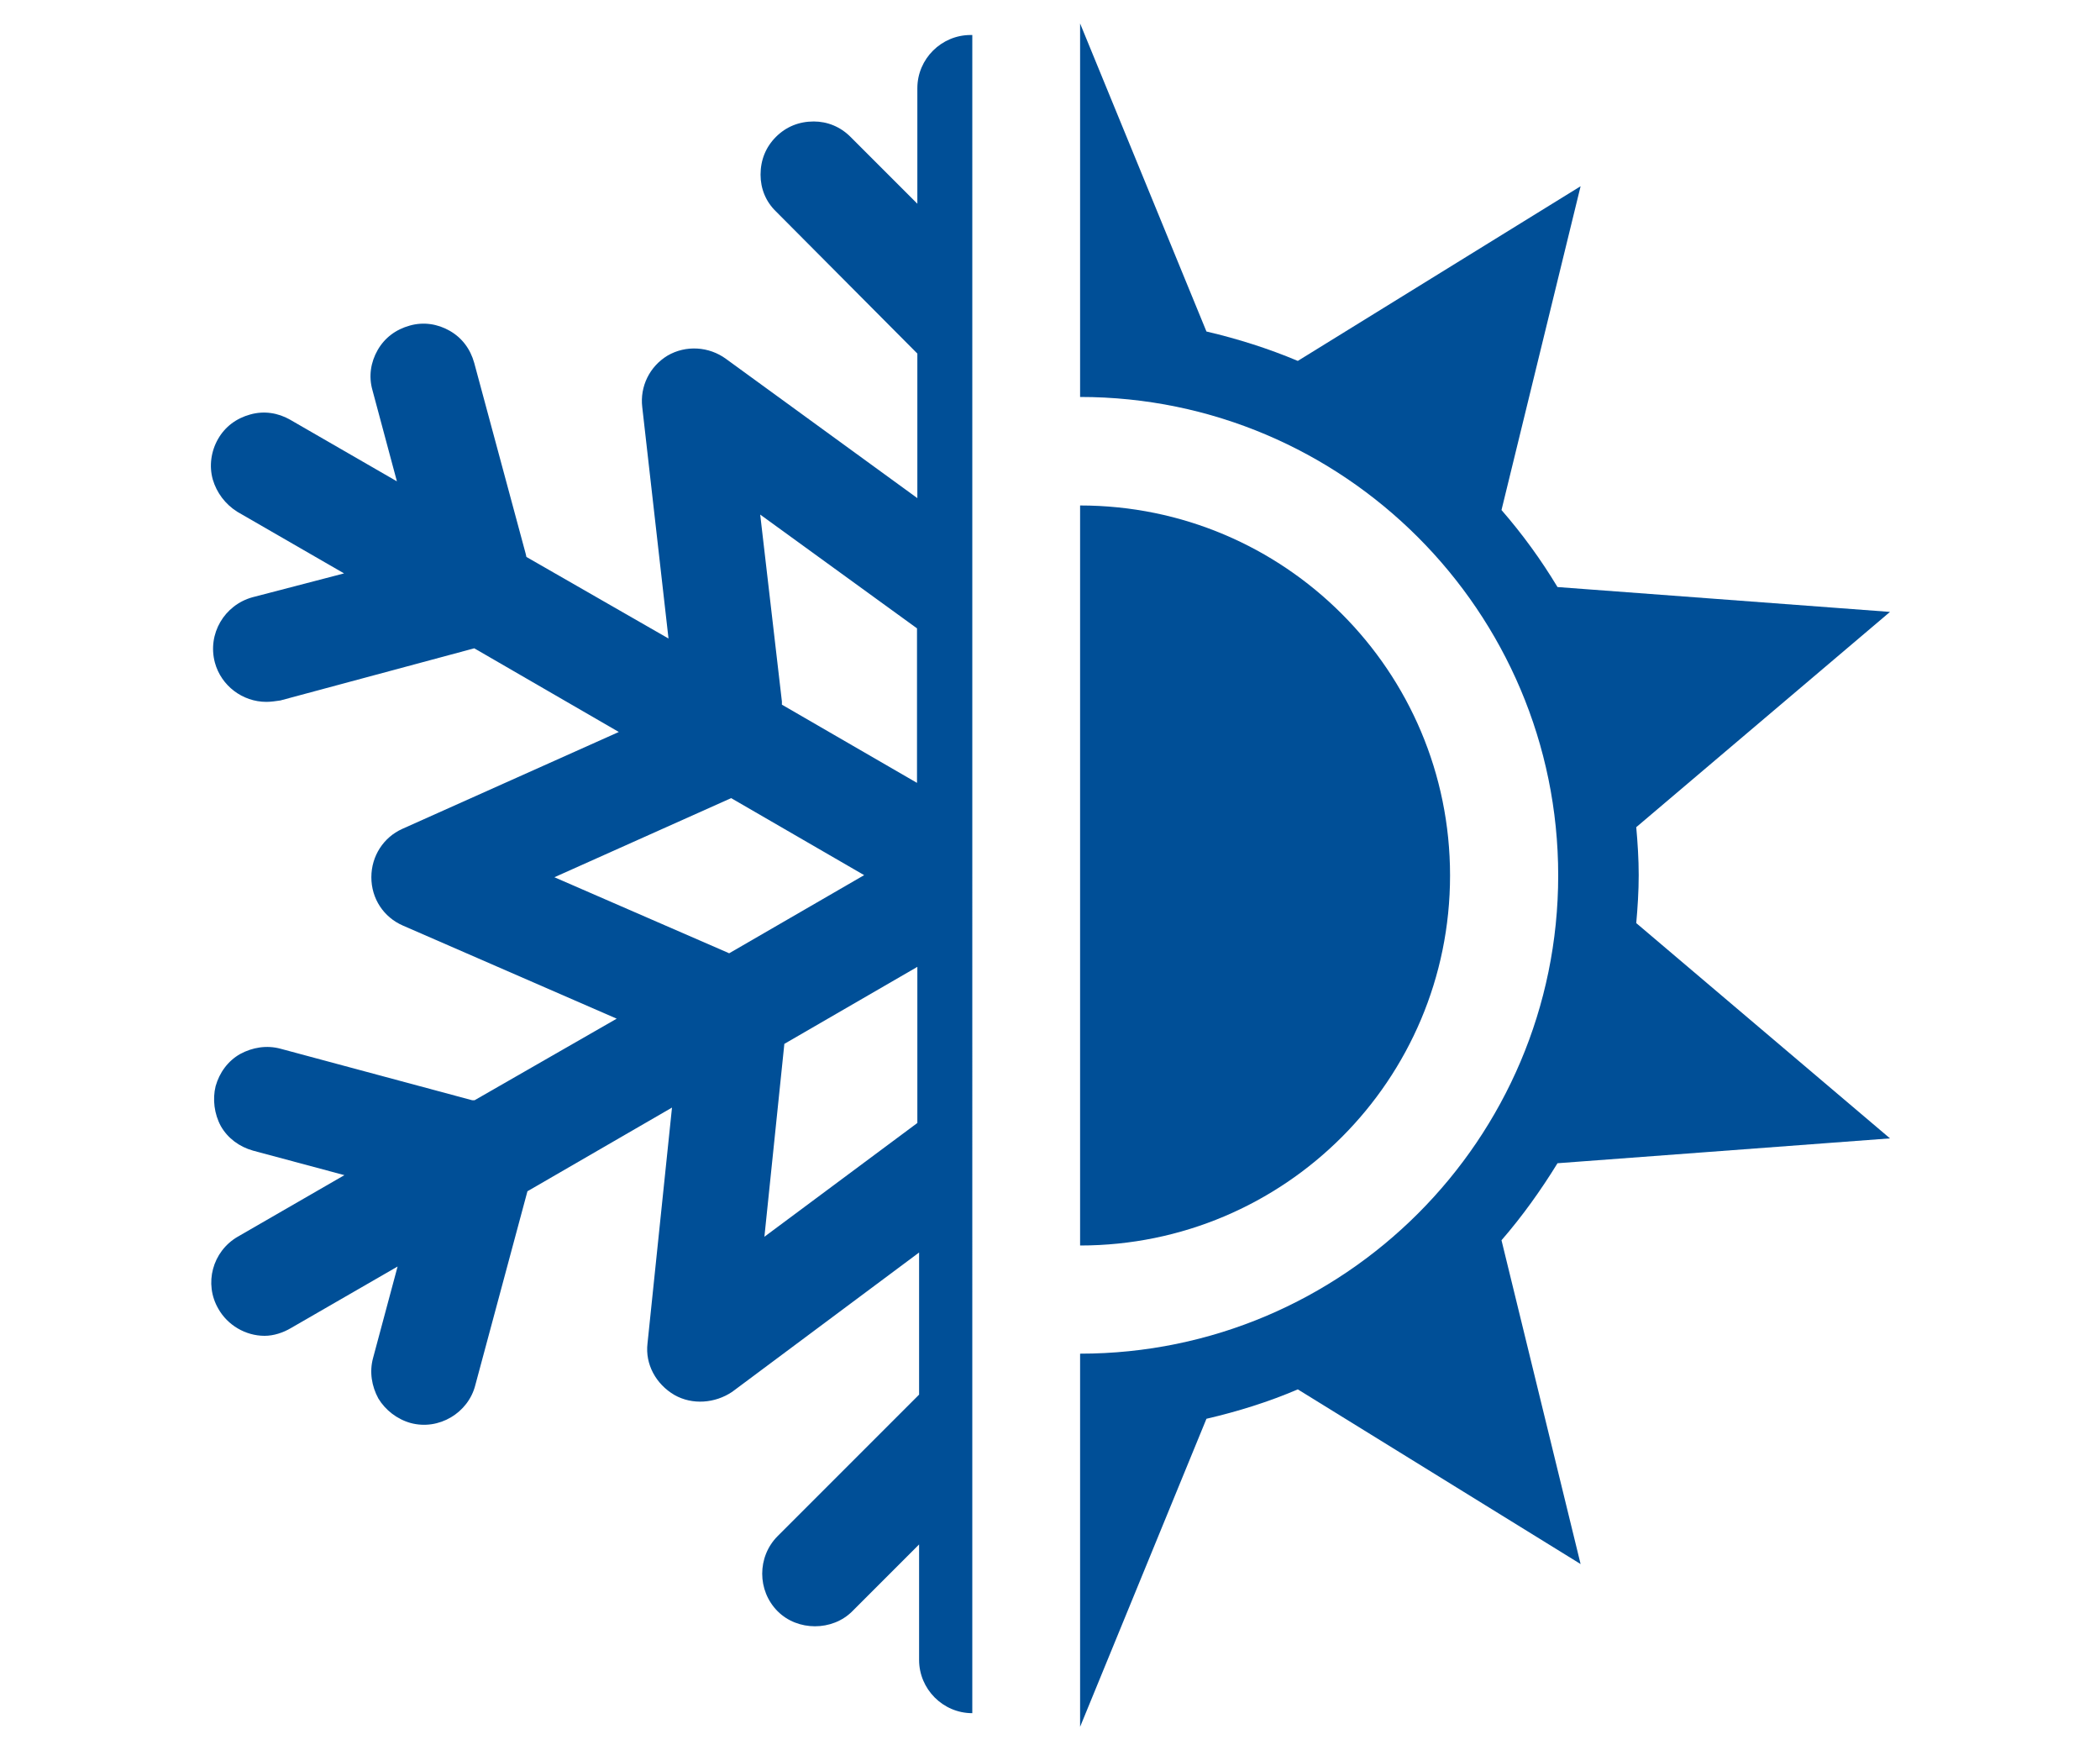
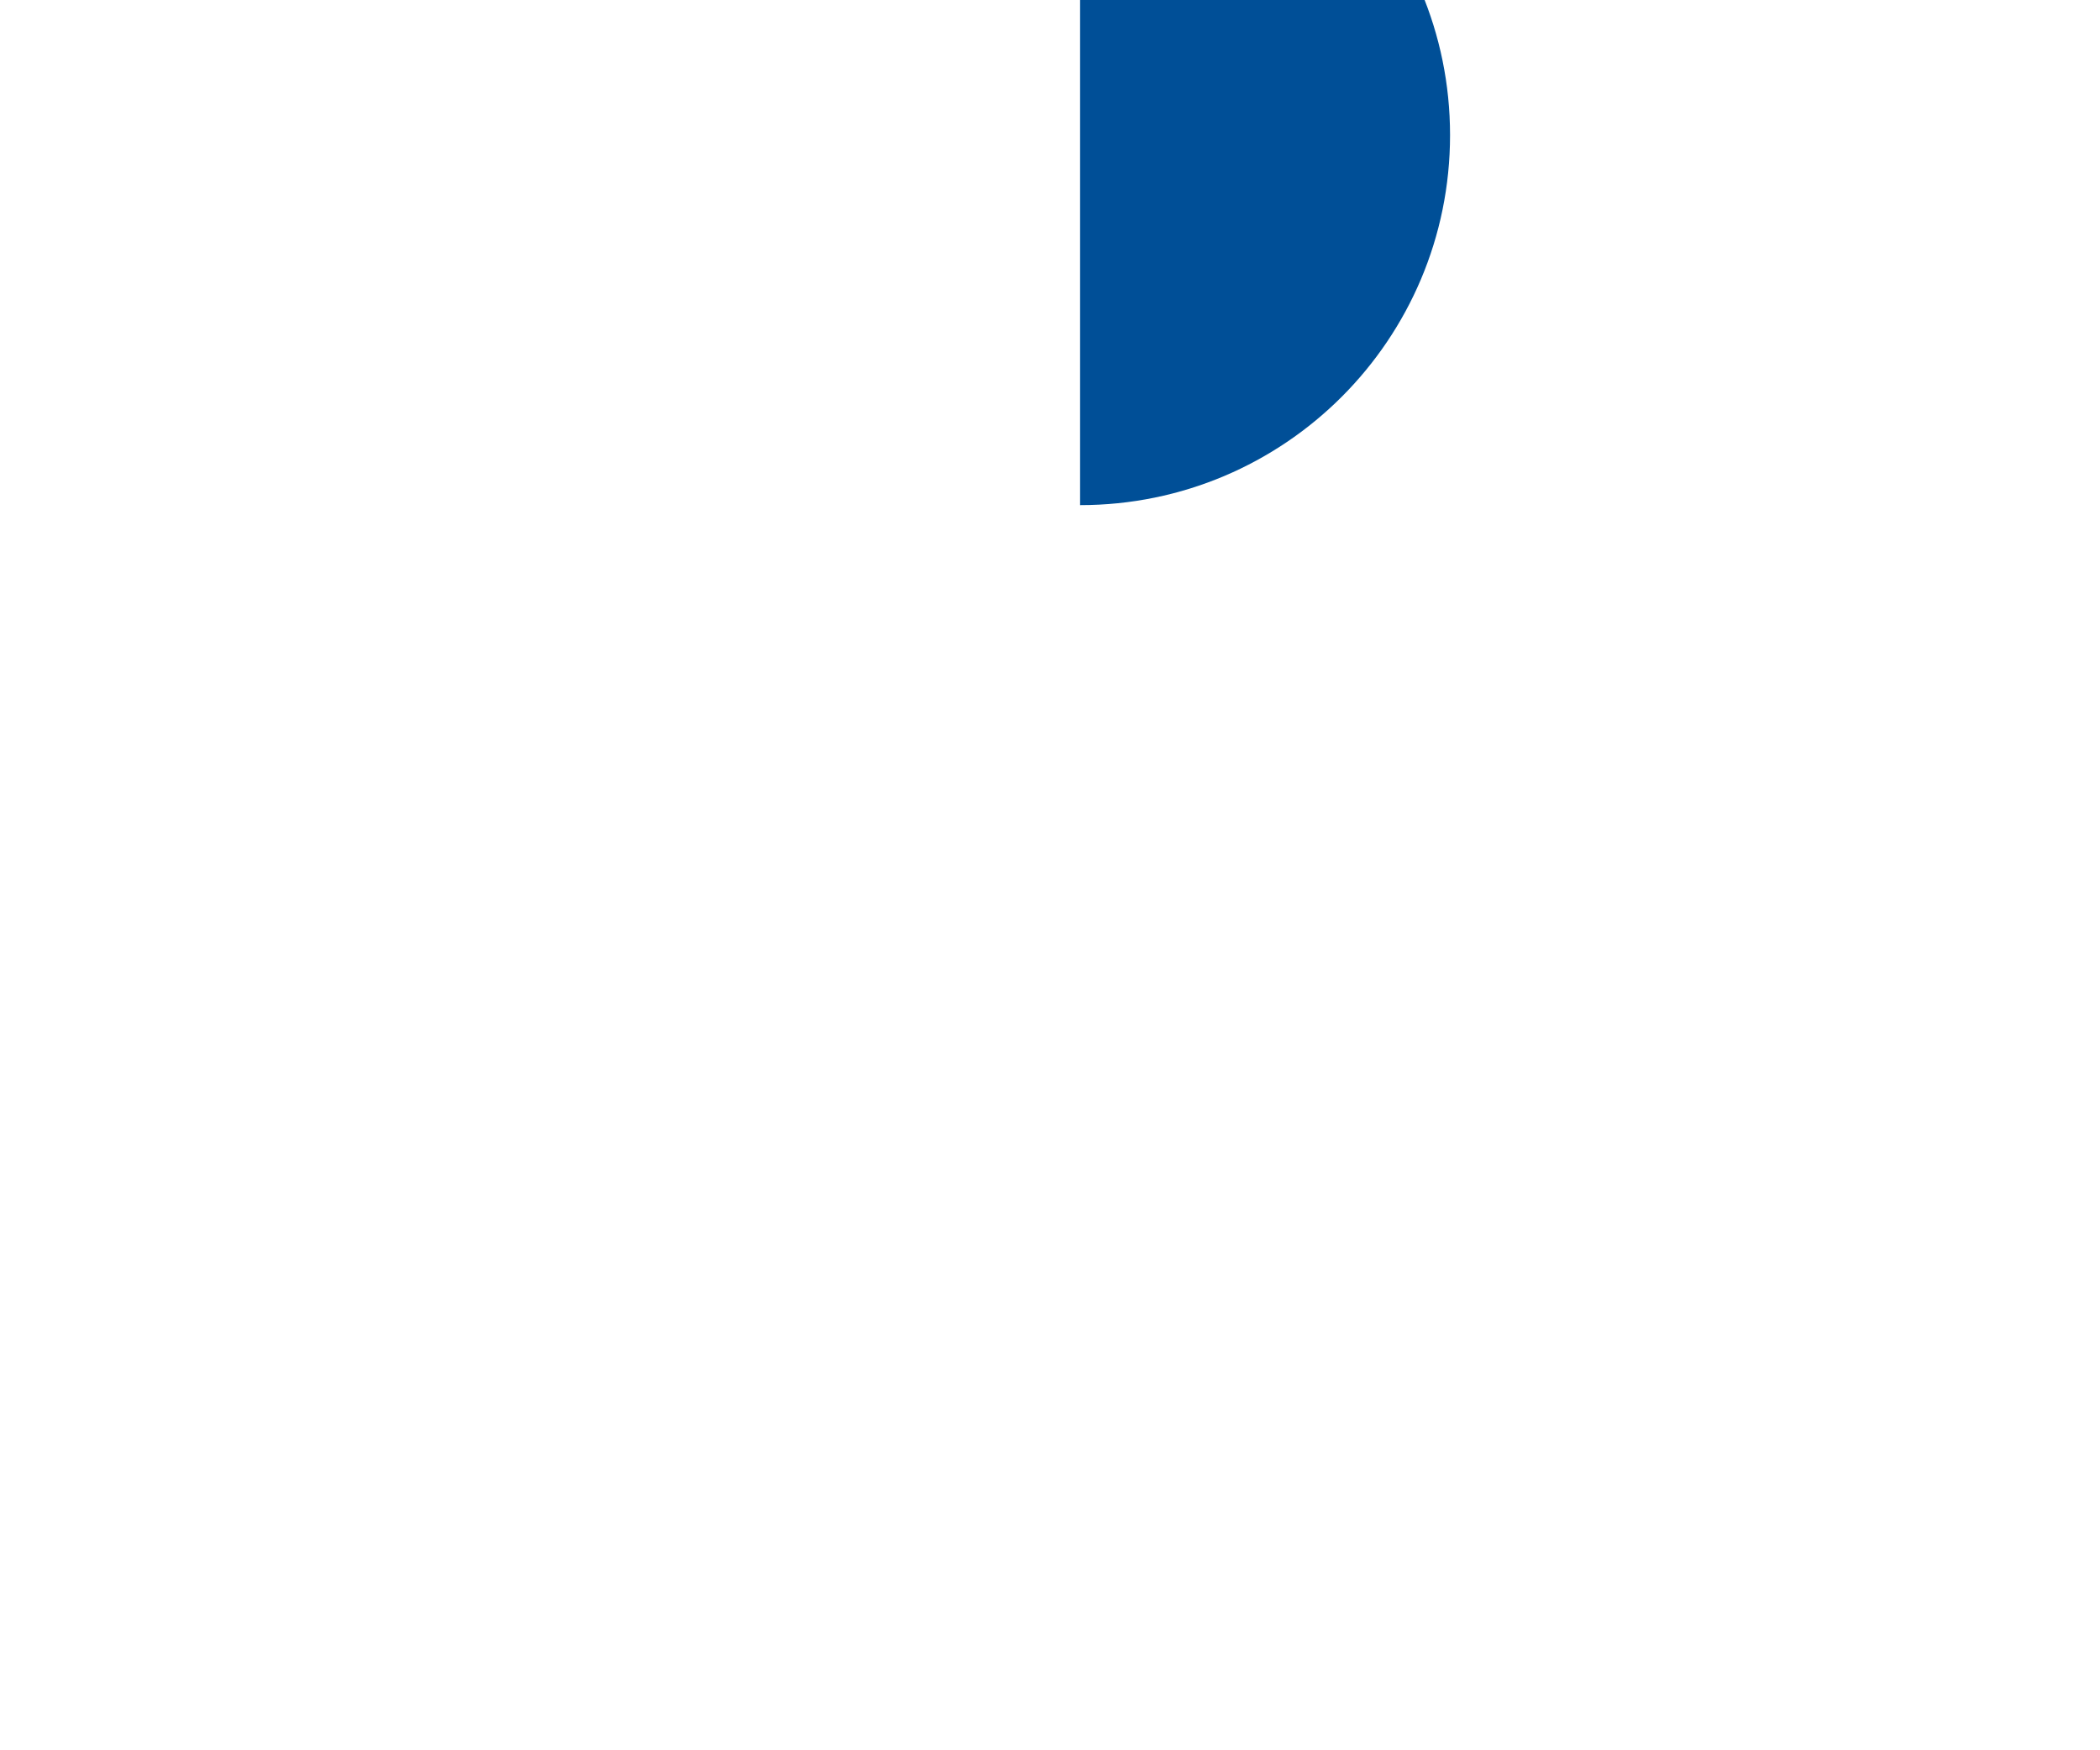
<svg xmlns="http://www.w3.org/2000/svg" id="Layer_1" width="60" height="50" viewBox="0 0 60 50">
  <defs>
    <style>.cls-1{fill:#004f97;}</style>
  </defs>
  <g>
-     <path class="cls-1" d="M30.86,14.43v21.15c5.84,0,10.57-4.73,10.57-10.57s-4.73-10.57-10.57-10.57Z" />
-     <path class="cls-1" d="M54,32.52l-7.25-6.15c.04-.45,.07-.91,.07-1.37s-.03-.92-.07-1.37l7.25-6.15-9.5-.71c-.47-.78-1-1.51-1.6-2.2l2.26-9.25-8.08,4.99c-.83-.35-1.71-.63-2.61-.84L30.86,.67V11.34c7.53,0,13.66,6.13,13.66,13.67s-6.13,13.66-13.66,13.66v10.66l3.61-8.8c.9-.21,1.77-.48,2.61-.84l8.08,4.99-2.26-9.25c.59-.68,1.12-1.42,1.6-2.2l9.5-.71Z" />
+     <path class="cls-1" d="M30.86,14.43c5.84,0,10.57-4.73,10.57-10.57s-4.73-10.57-10.57-10.57Z" />
  </g>
-   <path class="cls-1" d="M27.73,1c-.83,0-1.52,.68-1.52,1.52v3.3l-1.91-1.91c-.29-.29-.66-.44-1.05-.44-.42,0-.79,.15-1.08,.44-.29,.29-.44,.66-.44,1.08,0,.4,.15,.77,.44,1.05l4.04,4.06v4.13l-5.47-3.98c-.48-.35-1.14-.4-1.67-.09-.51,.31-.79,.88-.72,1.47l.75,6.61-4.06-2.33-.02-.09-1.47-5.45c-.11-.4-.35-.72-.7-.92-.35-.2-.75-.26-1.14-.15-.4,.11-.72,.35-.92,.7-.2,.35-.26,.75-.15,1.14l.7,2.61-3.05-1.76c-.35-.2-.75-.26-1.14-.15-.4,.11-.72,.35-.92,.7-.2,.35-.26,.77-.15,1.16,.11,.37,.35,.7,.7,.92l3.05,1.76-2.61,.68c-.81,.22-1.3,1.05-1.08,1.87,.18,.66,.79,1.12,1.47,1.12,.13,0,.26-.02,.4-.04l5.54-1.49,.07,.04,4.06,2.35-6.19,2.77c-.53,.24-.88,.77-.88,1.38s.35,1.14,.9,1.38l6.11,2.66-4.06,2.33h-.07l-5.47-1.47c-.4-.11-.81-.04-1.16,.15-.35,.2-.59,.53-.7,.92-.09,.37-.04,.79,.15,1.14,.2,.35,.53,.59,.92,.7l2.61,.7-3.05,1.76c-.72,.42-.97,1.34-.55,2.06,.26,.46,.77,.77,1.32,.77,.26,0,.53-.09,.75-.22l3.05-1.76-.7,2.61c-.11,.4-.04,.81,.15,1.16,.2,.33,.53,.59,.92,.7,.81,.22,1.65-.29,1.85-1.08l1.49-5.54,.07-.04,4.06-2.35-.7,6.74c-.07,.59,.24,1.16,.77,1.47,.51,.29,1.16,.24,1.65-.09l5.34-3.98v4.06l-4.04,4.04c-.59,.59-.59,1.56,0,2.15,.57,.57,1.56,.57,2.13,0l1.91-1.91v3.3c0,.83,.68,1.52,1.52,1.52h0V1h0Zm-6.9,26.23l-4.99-2.17,5.05-2.26,3.8,2.2-3.87,2.24Zm5.38,4.85l-4.37,3.25,.57-5.51,3.8-2.2v4.46Zm0-9.71l-3.87-2.24v-.09l-.62-5.34,4.48,3.25v4.42Z" />
</svg>